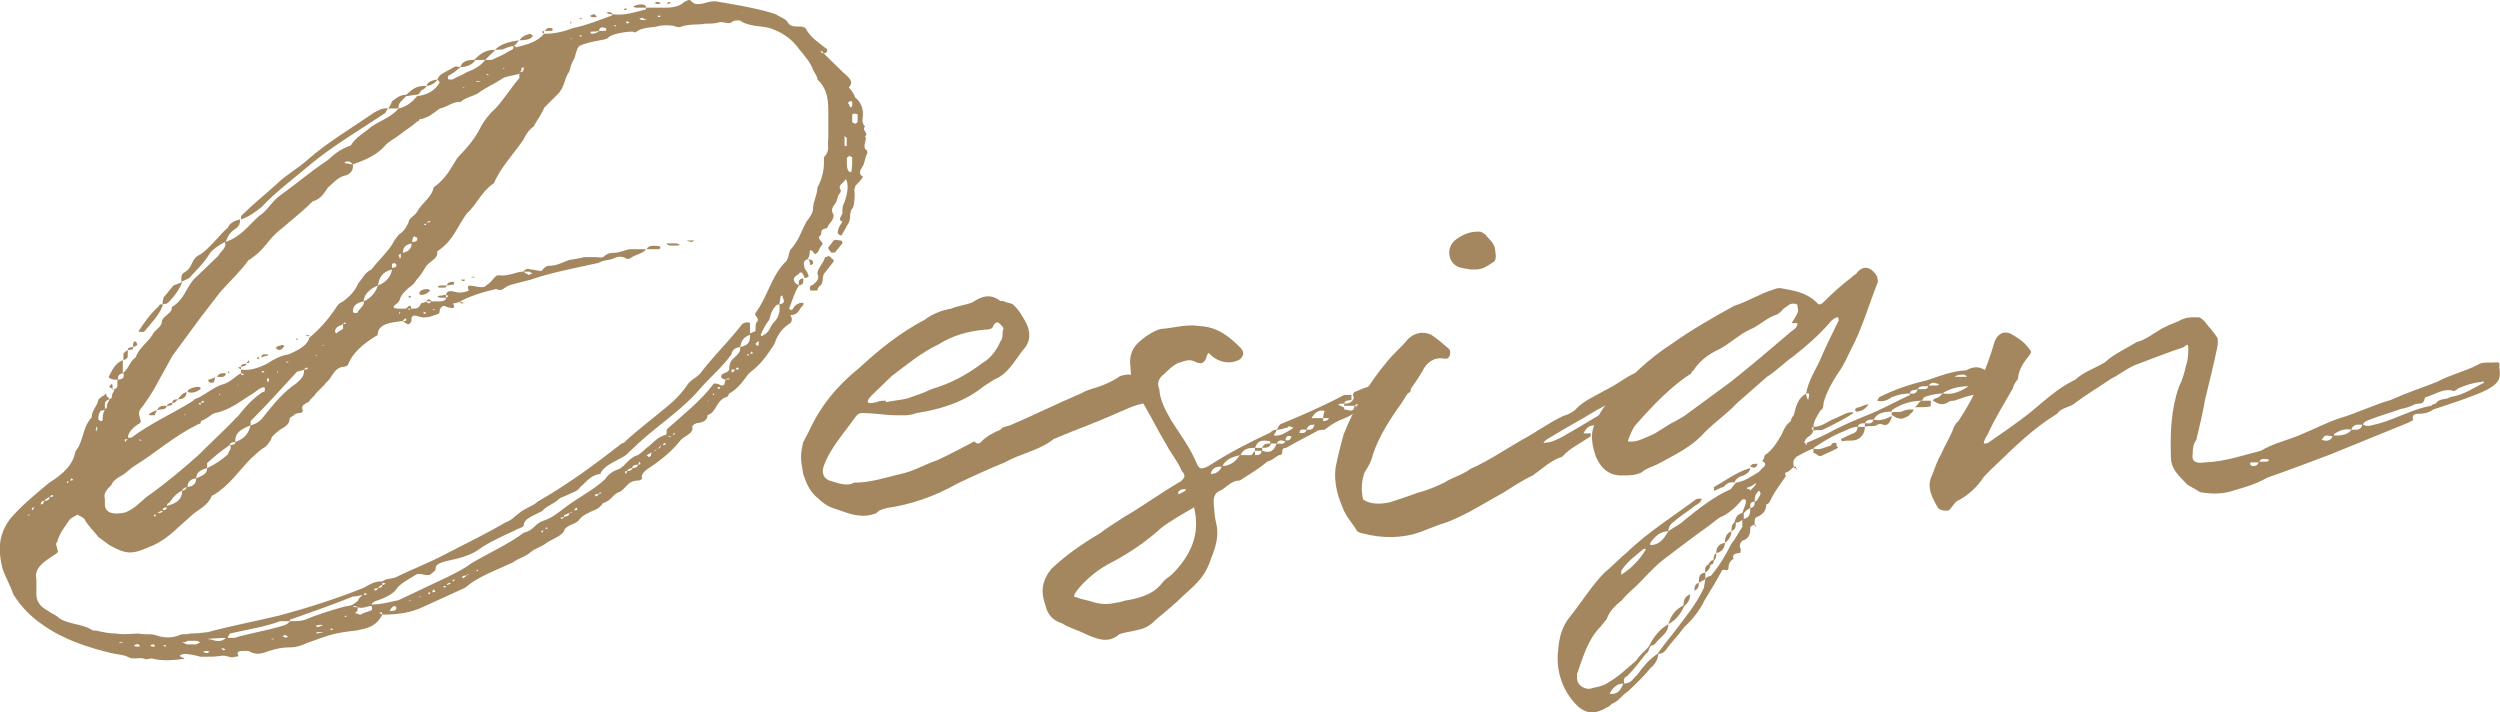
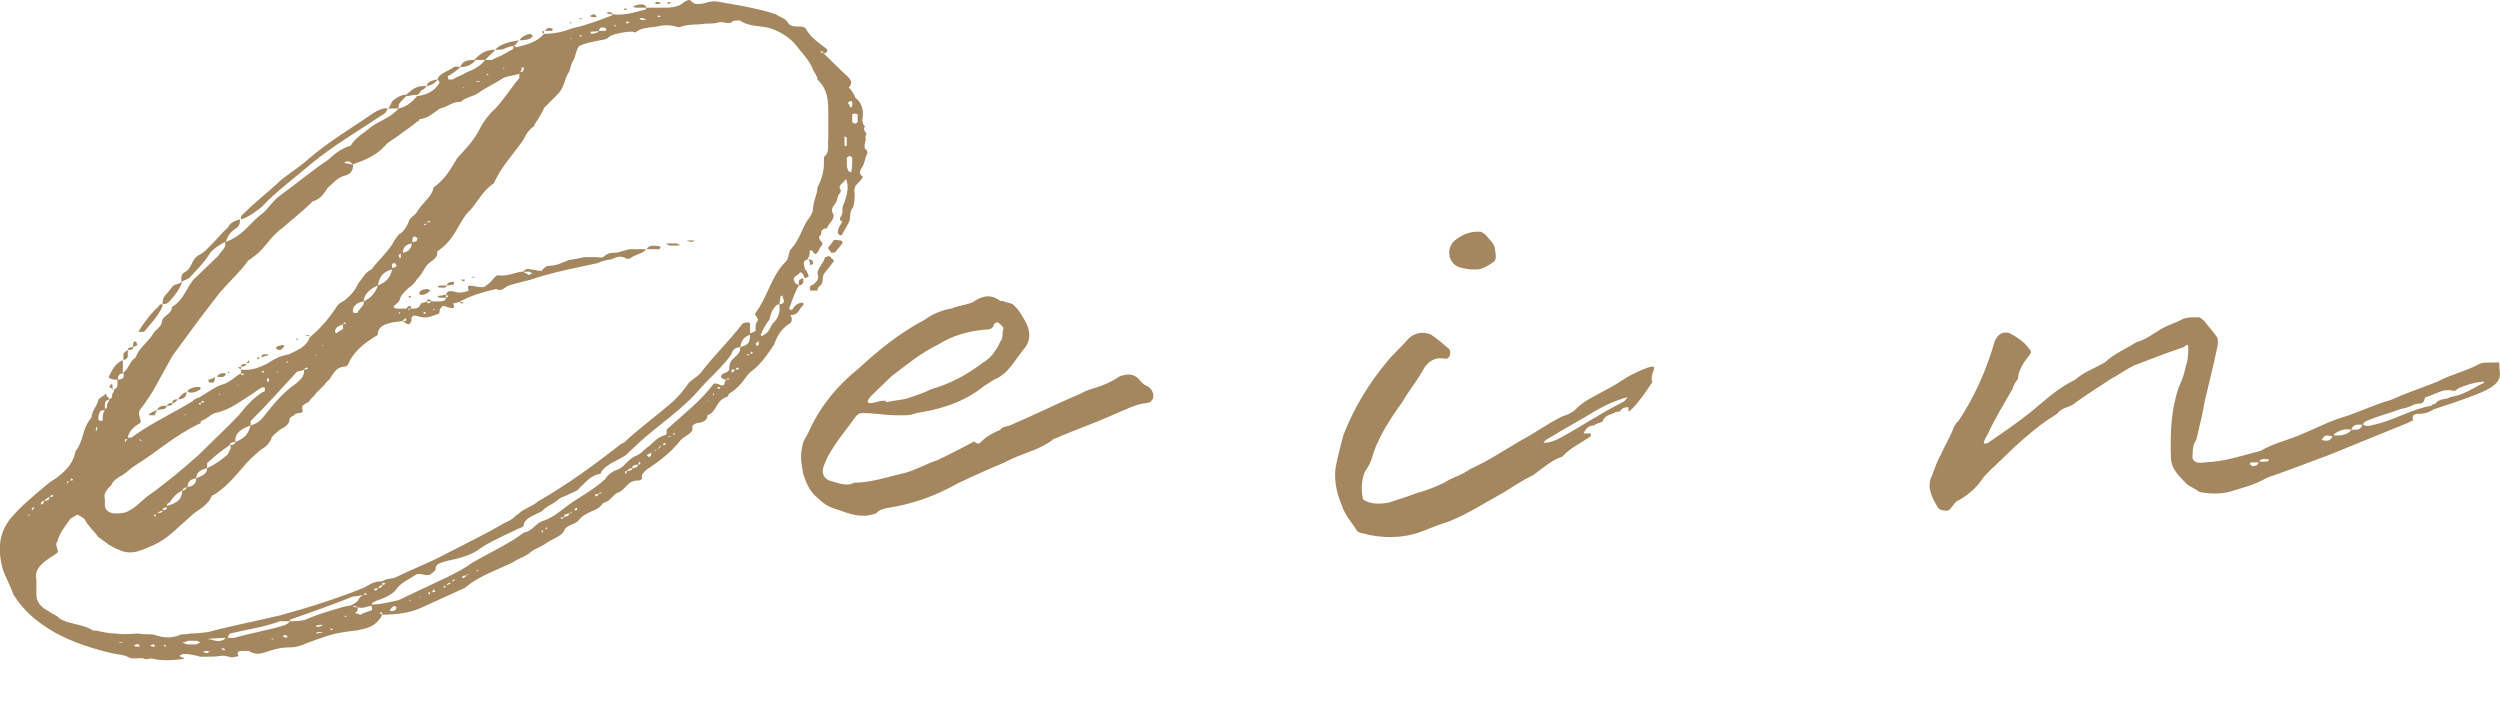
<svg xmlns="http://www.w3.org/2000/svg" id="_レイヤー_2" data-name="レイヤー 2" viewBox="0 0 172.37 49.12">
  <defs>
    <style>
      .cls-1 {
        fill: #a4875e;
      }
    </style>
  </defs>
  <g id="_コンテンツ帯" data-name="コンテンツ帯">
    <g>
      <path class="cls-1" d="M16.38,15.68c-.53.3-.67.6-.82,1,1.12-.4,1.57-1.15,2.32-1.8.6-.4.82-.95,1.43-1.4,1.12-.8,2.1-1.65,3.3-2.45.45-.4.83-.75,1.58-1,.3-.55.97-.9,1.42-1.3.68-.45,1.35-.65,1.88-1.25h-.75c.15-.1.22-.35.3-.5.3-.25.6-.45.97-.45.38-.3.6-.65,1.42-.6-.07.1-.22.25-.38.3-.15.2-.15.3-.3.3-.3,0-.53.1-.75.1l-.38.4c-.15.15-.15.35-.15.45.53-.1.97-.45,1.28-.85.82-.1,1.28-.45,1.57-.95l-.15-.2c.08-.4.68-.55,1.12-.85.15-.1.38,0,.45,0-.22.2-.53.45-.83.6-.07.05,0,.15,0,.25h.3c.3-.2.68-.3.97-.5.53-.2.97-.45,1.28-.85h-.68c-.15.3-.6.5-1.05.5.15-.4.45-.5.97-.5.38-.4.75-.7,1.43-.7-.08.15-.23.25-.38.4l-.3.3h.45c.45-.2.9-.4,1.28-.65.15-.05.22-.1.22-.2v-.1c-.22,0-.45.1-.67.2-.08.05-.38.05-.6.05.38-.4.97-.55,1.65-.65-.15.2-.22.3-.38.4h.15c0,.05,0,.1-.07.1.9-.2,1.57-.4,2.03-.95-.08-.1-.15-.1-.15-.15,0,0,.07,0,.15-.05v.2c.75,0,1.35-.15,2.02-.4.97-.2,1.8-.55,2.62-.85.08,0,.08-.1.08-.1.75.1,1.42-.1,2.17-.3.15,0,.15-.1.15-.15h-.75l-.15-.1s.15-.05.15-.05c.3-.1.75-.15.75.15h1.35c.6,0,1.05-.15,1.28-.4.38-.2.38-.15.53,0,.15.1.15.15.45.15.45,0,.82-.3,1.43-.15l1.42.25c.75.15,1.58.3,2.47.6.3.2.68.3.83.55.15.3.45.3.9.3.15,0,.38.1.38.2.3.55.9.95,1.42,1.35.07.1,0,.3-.22.3l1.28,1.25c.3.3.9.65.45,1.1.22.2.38.5.45.7.38.3.53.7.53,1.15,0,.25-.15.55.15.85-.3.2.3.5,0,.65.15.25-.15.6,0,.9.15.05.15.15.15.3-.15.25-.15.55-.3.85-.15.25-.38.55,0,.75-.15.3-.38.45-.53.65,0,.1-.07.2-.07.3.07.2,0,1.25-.15,1.25-.22.35-.07.65-.22.95l-.45.8c0,.1-.15.1-.15.1q-.15-.1-.15-.15c-.07-.1,0-.1,0-.15,0-.2.15-.4.3-.65-.38-.15,0-.4,0-.6,0-.3,0-.5.15-.75.15-.45.3-1,.15-1.45,0-.1-.07-.1-.07-.1,0,0-.08,0-.08.1-.15.15-.45.35-.3.55s-.15.4-.15.5c-.07.2-.07.4-.3.65-.15.2-.15.4,0,.65,0,.4-.38.6-.45.9-.67.1-.22.4-.53.55-.15.3.38.4.15.65-.15.15-.15.3-.3.5t-.15.1c0-.05-.15-.1-.15-.2-.15-.1-.22-.1-.22,0,0,.15,0,.3-.15.55.38,0,.38.15.38.3l-.15.1c-.07,0-.07-.1-.07-.1,0-.05,0-.25-.15-.3-.3.05-.3.3-.22.55,0,.15.22.3.22.45.15.2,0,.25-.22.3,0-.05,0-.1-.08-.2q0-.1-.15-.2s-.15,0-.15.1c-.3.2-.45.3-.3.55,0,.1.22.2.3.25-.3.45-.45,1-.68,1.6,0,0,0,.05.08.05,0,.05.15.05.15,0,.15-.25.3-.4.6-.45h.15v.1s0,.1-.15.2c-.15.2-.23.55-.75.55.15.2.15.5-.08.6-.6.4-.82.85-1.05,1.45-.45.65-.83,1.3-1.65,1.9-.22.2-.38.5-.6.75-.23.25-.45.5-.83.7-.07.1-.07.25-.22.25-.75.3-.6,1-1.28,1.25,0,.3-.22.5-.75.55-.15.05-.3.15-.3.25.15.45-.6.65-.83.95-.45.6-1.2,1.25-2.02,1.8-.3.2-.75.5-.6.8,0,.05-.15.15-.22.15-.82,0-.82.5-1.35.8-.45.1-.53.6-1.12.75-.15.2-.3.4-.75.55-.3.15-.68.3-.9.6-.22.35-.97.35-1.05.8-.23.35-.83.55-1.2.8-.3.25-.82.4-1.05.6-.38.35-.97.5-1.28.75-.97.45-2.03.85-2.85,1.4l-.45.35-2.85,1.3c-.82.4-1.72.55-2.85.55,0-.1,0-.25-.22-.1.15,0,.15.1.22.1-.22.45-.6.85-1.35,1-.15,0-.3.1-.53.1-1.65.2-1.72.3-3.3.85-.3.15-.75.3-1.05.3-.68,0-1.12.1-1.72.3-.53.2-.82.2-1.28-.05h-.3c-.23,0-.6,0-.38.35,0,0-.08.05-.23.05-.38.15-.52-.15-1.05-.05-.38.05-.6.05-.9.05h-.45c-.53-.15-1.12-.25-1.28-.15-.08,0-.15.1-.15.1l.15.1q.15,0,.15.1c-.75.1-1.43.15-2.1,0-.22-.1-.52.1-.6,0-.38-.15-.82.1-1.2-.15-.3-.15-.68-.15-1.12-.25-1.65-.4-3.3-.95-4.65-1.9-.9-.6-1.57-1.3-2.1-2.15-.22-.65-.6-1.3-.75-1.8-.3-1.2-.3-2.3.53-3.4.75-.9,1.8-1.75,2.7-2.5.97-.6,1.65-1.25,1.8-2.15.6-.75.45-1.6,1.12-2.35,0-.45.38-.8.45-1.15,0-.15.3-.3.45-.4l.07-.1q.07.1.07.2c.15.05.15.15.15.2.22-.05.22-.15.22-.3,0-.1.15-.2.15-.4.08,0,.22-.1.22-.25v-.4h-.22c-.22-.05-.38-.1-.38-.2.22-.4.38-.9.97-1.15v.9c.45-.35.45-.8.9-1.1.15-.55.82-1.05,1.12-1.5.15-.4.68-.55.68-1,.07-.35.75-.55.67-.95.83-.5.97-1.25,1.5-1.9l1.72-1.65c.15-.3.6-.55.45-.95-.45.25-.83.5-1.05.8-.38.65-.97,1.2-1.42,1.7l-.53.25c0-.25-.08-.55.3-.7.45-.3.38-.8.83-1.1.45-.2.82-.65,1.12-.95.3-.3.6-.7.97-1,.07-.25.38-.45.82-.55,0,.2,0,.4-.22.55ZM2.06,35.53q0-.05-.15-.05v.05h.15ZM2.36,34.98s-.23,0-.15.2c.15-.1.15-.2.15-.2ZM31.76,20.78c-.22.1-.3.1-.53.15.22.35,0,.35-.38.25-.38-.2-.38,0-.53.15,0,.05,0,.25-.07.3-.45.15-.9.4-1.5.15-.3-.05-.3,0-.38.15v.2c-.15.3-.22.3-.6,0-.83.1-1.65.2-1.72.85,0,.1,0,.15-.15.2-.83.5-1.58,1.15-1.88,1.9,0,.1-.15.2-.3.2-.53.05-.67.4-.9.7-.07.2-.38.4-.45.55l-.6.6c-.08.2-.38.35-.45.55-.3.2-.6.25-.45.6.07.3-.45.1-.6.35-.15.1-.3.15-.3.25,0,.35-.3.55-.67.75-.23.2-.6.45-.6.65-.15.25-.3.5-.6.65-.3.2-.52.45-.82.7-.82.85-1.43,1.8-2.55,2.5-.15,0-.15.15-.22.25-.22.4-.67.7-1.12,1l-.9.8c-.6.55-1.27,1.2-2.25,1.55-1.12.5-1.57.5-2.7-.15l-.75-.55c-.3-.4-.75-.8-.97-1.25-.15-.15-.45-.25-.45-.3-.15.05-.45.25-.53.3-.38.55-.75,1-.9,1.6-.15.1,0,.3,0,.45.07.15.07.2,0,.3l-.6.4c-.6.4-.97.85-.83,1.4v1.05c0,.45.23.85.83,1.15.15.15.6.3.75.5.6.4,1.57.4,2.17.75.08.1.23.1.38.1.45.1.9.2,1.35.2.67.1,1.12,0,1.57,0,.45.1.82,0,1.12.1.6.2,1.12.25,1.72,0,.15-.1.45,0,.68-.1.45,0,.9-.05,1.27-.1,1.65-.45,3.3-.75,4.95-1.15,2.02-.55,3.9-1.15,5.77-1.9.38-.2.68-.45,1.28-.45.15-.05.22-.15.38-.15.15-.05.45-.05.6-.15,1.12-.55,2.33-1,3.53-1.65,1.35-.7,2.7-1.35,3.97-2.1.53-.2.6-.4.97-.65.3-.3.98-.5,1.28-.8,2.18-1.25,4.05-2.65,5.78-4l.15-.05c1.05-1,2.32-1.9,3.45-2.9.3-.3.68-.7.9-1.05.22-.4.82-.6,1.05-1,.9-1.15,1.88-2.1,2.7-3.15l.07-.1c.15-.1.3-.1.45-.1,0,0,.08,0,.08.1v.65c.07,0,.22-.1.38-.15,0-.25,0-.5.07-.6.3-.3-.22-.45-.07-.65.82-1.1,1.05-2.4,1.95-3.4.38-.3.3-.65.45-.95.6-.65.75-1.3,1.12-1.95.22-.3.45-.6.45-.9,0-.5.3-.95.3-1.45.3-.55.45-1.15.45-1.7v-.4c.45-.4.22-.85.3-1.25v-1.75c0-.8,0-1.65-.75-2.35,0-.2-.15-.4-.3-.65-.15-.5-.6-1-.97-1.45-.45-.65-1.12-1.15-2.03-1.45-.6-.15-1.35-.1-1.95-.45,0-.1-.45-.1-.6,0-.22.25-.6,0-.9.05-.3.1-.6.1-.98.1-.45.1-1.05,0-1.65.2-.08.1-.45,0-.53-.05-.45-.05-.6-.05-.97,0-.45.15-1.2.05-1.65.45,0,0-.15,0-.22-.05-.45,0-1.43.15-1.65.4-.15.15-.38.15-.6.2-.53.1-1.05.2-1.43.4-.22.25-.22.65-.38.95-.15.2-.22.55-.3.8-.38.55-.3,1.1-.83,1.6l-.9.9c-.15.4-.45.8-.68,1.2q0,.1-.07.1c-.38.3-.53.6-.68.9-.68,1-1.57,1.9-2.03,3-.9.6-1.12,1.4-1.88,2.1-.67.9-.9,1.85-2.03,2.6v.15c0,.35-.52.55-.75.85-.22.35-.38.65-.67.95-.15.25-.3.4-.53.55-.22.2-.45.4-.6.7,0,.15-.15.35-.3.45-.3.2-.15.3.23.3h.45c.15-.1.22-.2.22-.2.15,0,.15.1.15.2.38,0,.53,0,.67-.35,0-.05.3-.05.38-.15,0,.1.15.1.15.15l.22-.15h.53c.3,0,.45-.1.45-.25h-.3c-.15,0-.22-.05-.3-.05.08-.1.15-.1.3-.1q.15-.05.3-.05v.2c.07-.05.15-.05.15-.15,0,0-.07,0-.15-.05.07-.3.3-.3.67-.2.22.1.75,0,.9-.1-.15-.4,0-.35.38-.3.45.1.75.1.82-.05.23-.15.38-.3.53-.5.08-.05.15-.2.3-.2.75.1,1.2-.25,1.72-.25.15.05.15.15.3.15,0,.1.15.1.22,0h.15l-.23-.15h-.45c.15-.15.3-.25.53-.15.22,0,.45.1.75.1.07-.1.3-.35.45-.35.6,0,.9-.2,1.43-.4.3-.05.67-.1,1.05-.2h.83c.22,0,.45.1.6-.1.22-.15.3-.2.67-.2.3,0,.75-.2,1.05-.25h1.12c-.15.3-.75.35-1.12.65,0,0-.22.05-.22,0-.53-.3-.83,0-1.05.05-.38.05-.75.15-.9.25-1.57.35-3.22.65-4.65,1.15-.53.15-1.05.25-1.5.4-.38.15-.45.45-.9.25-.9.2-1.72.45-2.47.85q.15.1.3.1c-.3.1-.3,0-.3-.1ZM2.81,34.78c.15,0,.22-.1.22-.25-.07,0-.22.05-.22.25ZM3.03,34.53c.3,0,.38-.1.38-.25-.07,0-.22.1-.38.25ZM3.41,34.28c.08-.05.38,0,.22-.15-.15,0-.15.1-.22.15ZM4.61,33.28l.07.05c0-.05,0-.15.15-.15-.15,0-.22,0-.22.1ZM4.83,33.13c.07,0,.38,0,.07-.15,0,.05-.07.15-.07.15ZM6.63,29.63c-.15,0,0,0,0,.1.08-.1.08-.15.08-.2q0-.1-.08-.1v.2ZM6.78,28.93l.15.1q.15,0,.15-.1c0-.2,0-.45.15-.65-.15,0-.3.05-.3.05-.15.25-.15.4-.15.6ZM7.23,34.43v.35c0,.55.52.75,1.42.55.6-.25.97-.65,1.43-1.05,1.35-.95,2.47-1.9,3.6-2.9.9-.9,1.88-1.8,2.78-2.75.52-.65.97-1.15,1.65-1.6.15,0,.15-.1.15-.1v-.2q-.15-.05-.22,0c-.22.1-.45.3-.6.4-.83.5-1.58,1.15-2.62,1.35-.3.1-.53.4-.97.55,0,.1,0,.2-.15.2-1.72.85-2.85,1.9-4.28,2.8-.45.25-.75.65-1.2.85-.22.15-.45.3-.53.55-.3.3-.6.6-.45,1ZM7.23,28.18c.15,0,.15-.1.15-.25s.15-.25.15-.4c-.22.1-.3.15-.3.35v.3ZM7.76,26.53v.3h.08q-.08.05-.08.1v-.1c-.07-.1-.22-.1-.22-.15,0-.1.15-.15.15-.25,0,.1.07.1.07.1ZM8.13,26.18c.53-.05.38-.3.38-.45-.38.05-.38.25-.38.45ZM8.51,44.33l-.15-.05h-.15q0,.05.15.05h.15ZM8.51,24.83v-.4c0-.1.15-.2.3-.3v.4c0,.2-.15.25-.3.3ZM8.66,30.48c0-.1.15-.2.15-.2-.15,0-.3,0-.15.2ZM16.61,25.28v.2c.68.1,1.28-.15,1.8-.4.45-.3.9-.55,1.5-.65.67-.3,1.28-.6,1.42-1.15.68-.55,1.28-1.25,1.73-1.9.15-.2.22-.45.6-.6.53-.4.82-.75,1.05-1.25.3-.35.45-.75.9-.95.53-.7,1.28-1.35,1.58-2,.15-.2.3-.45.45-.5.3-.25.38-.45.53-.75,0-.3.45-.45.6-.75.3-.55,1.05-1.05,1.12-1.65.9-.65,1.2-1.35,1.65-2.05.67-.7,1.2-1.3,1.57-2.05.22-.45.6-.95,1.05-1.35.6-.65,1.05-1.4,1.65-2.1v-.3c-.38.15-.97.15-1.27.4-.45.3-1.05.55-1.58.95-.3.2-.9.3-1.2.6-.53-.05-.9.35-1.43.45-.45.3-.75.65-1.42.75,0,0,0,.15-.15.15-.38.35-.75.55-1.12.85-.45.35-.9.55-1.12.85-.6.65-1.35.95-2.18,1.25,0,.25,0,.55-.45.75-.6.1-.9.55-1.28.85-.22.3-.45.8-1.05.95-.68.7-1.43,1.25-2.1,1.85-.9.65-1.2,1.45-2.02,2-.15.1-.15.15-.3.2-.53.75-1.28,1.45-1.95,2.2l-1.35,1.75-1.95,2.65-1.05,1.9c-.3.6-.75,1.25-1.2,1.85-.07.1-.07.35,0,.5,0,.15.15.25,0,.4-.45.25-.82.65-.82,1,.15,0,.3,0,.3-.05,1.28-.95,2.85-1.65,4.2-2.5.07-.15.53-.25.53-.3.52-.3.97-.65,1.42-.8.6-.15.9-.55,1.35-.8,0,.05,0,.25.23.05q-.15,0-.23-.05v-.25l-.22-.15q.08,0,.22-.05ZM8.81,24.13c0-.15.15-.2.38-.2,0,.15-.08.2-.38.2ZM9.18,23.93v-.25s.07-.1.07-.15l.15.05c0,.1.15.2,0,.25,0,0-.15.1-.22.1ZM9.63,44.58q0-.1-.07-.15t-.3.05q0,.1.15.1h.22ZM11.21,20.98v.1c-.23.65-.83,1.25-1.28,1.8h-.3s-.07,0-.07-.05c.38-.6.82-1.2,1.42-1.75,0-.1.08-.1.23-.1ZM9.63,30.28v.1h.15l-.15-.1ZM10.38,28.48c.15-.1.3-.15.45-.2,0,.05-.15.2-.15.35h-.3c-.15,0-.15-.05,0-.15ZM10.68,44.58c0-.1-.08-.15-.08-.15-.07,0-.22.05-.22.05,0,0,0,.1.15.1h.15ZM10.76,35.48c-.15,0-.22.05-.07.15,0-.05.07-.1.07-.15ZM10.83,28.28c.15-.35.45-.3.67-.3-.07.3-.3.2-.67.3ZM10.83,35.38c.22,0,.38-.05.38-.15-.23,0-.23.1-.38.15ZM12.56,19.43c-.15.5-.68,1.2-1.05,1.5-.07,0-.22.05-.3.05,0-.2,0-.45.22-.65l.53-.65c.15-.05.45-.15.6-.25ZM11.21,35.18c.22,0,.3-.1.3-.2-.22,0-.3.1-.3.2ZM11.43,44.48h-.15q0,.1.15.1v-.1ZM11.51,27.98c0-.1.15-.2.38-.2,0,.15-.07.2-.38.2ZM11.51,34.88c.75-.2,1.05-.5,1.05-1.05-.45.2-.68.55-.9.85-.15,0-.15.2-.15.2ZM11.88,27.78c0-.15.08-.25.38-.25-.15.15-.15.25-.38.25ZM12.26,27.53c.15-.2.3-.4.6-.5q0,.5-.6.5ZM12.56,33.83c.15,0,.3-.1.3-.25-.15.05-.3.15-.3.25ZM13.83,44.28c-.15,0-.15-.1-.3-.1h-.6c-.08.1-.22.1-.38.1.15.05.3.15.38.15h.6l.3-.15ZM12.71,28.58v.05l.15-.05h-.15ZM12.93,27.03c0-.2.3-.3.6-.35h.15c.15,0,.15.05.15.15-.3.2-.53.3-.9.2ZM12.93,33.58c.45-.05.6-.3.6-.6-.45.05-.6.3-.6.6ZM14.28,32.28c-.45.1-.75.3-.75.7.45-.2.75-.3.75-.7ZM13.83,27.93v-.15s-.3,0,0,.15ZM13.83,27.78c.15-.05.38,0,.15-.15,0,0-.07.05-.15.15ZM14.51,44.93c-.15,0-.15-.05-.22-.05-.15,0-.3.05-.3.05,0,0,.15.1.3.1.07,0,.07-.1.22-.1ZM15.86,30.68c-.07,0-.15.1-.15.1-.53.35-.98.75-1.43,1.15v.35c.53-.25.97-.55,1.43-.95.07-.25.3-.4.15-.65ZM14.36,26.18c.23-.05.38-.1.45-.2,0,.15,0,.2-.08.4h-.22c-.15,0-.15-.2-.15-.2ZM15.56,43.98c-.38,0-.75.05-1.05.05q-.15,0-.15.05h.15c.3.1.75.25,1.05-.1ZM14.96,25.98c.15-.25.3-.25.6-.25,0,.35-.38.25-.6.25ZM15.11,27.13v.1h.08l-.08-.1ZM15.41,44.73c0-.1-.15,0-.15,0l.15.1c.15,0,.15-.1,0-.1ZM15.71,25.73s0-.05.07-.15c.07.15,0,.15-.07.15ZM19.98,42.83h-.67c-1.05.4-2.18.55-3.45.85-.07.1-.15.2-.15.3h.45c.97-.3,2.25-.5,3.38-.85.22-.05.38-.2.45-.3ZM16.23,30.48c-.22,0-.38.05-.38.2.3,0,.38-.1.38-.2ZM16.23,30.48c.75-.3.9-.65,1.05-1.15-.68.25-1.12.55-1.05,1.15ZM16.38,26.53v.05l.08-.05h-.08ZM16.61,15.13c0-.1,0-.25.08-.3.75-.75,1.57-1.4,2.4-2.15.6-.6,1.5-1.1,2.1-1.65,1.42-1.25,3.07-2.2,4.57-3.25.38-.2.6-.35.97-.3,0,.1-.15.2-.15.3-1.72,1.15-3.6,2.25-5.17,3.55-1.12.95-2.4,1.9-3.38,2.95-.38.3-.9.7-1.43.85ZM16.61,25.28c0-.1.08-.2.38-.2,0,.1-.15.2-.38.2ZM16.98,25.03s.15-.1.15-.2c.15.2,0,.2-.15.2ZM17.28,29.03v.3c.53-.15.75-.4.97-.7.6-.75,1.28-1.6,2.18-2.2.3-.25.6-.55.52-.95-.07.1-.52.1-.52.2-.98,1.05-2.03,2.25-3.15,3.35ZM17.81,24.78c-.22-.15,0-.15.07-.15,0,.1-.07.1-.07.15ZM18.41,24.53c-.15,0-.3.1-.38.1,0-.2.07-.2.38-.2h.07q0,.1-.07.1ZM18.11,25.58s-.07,0-.07.1h.07c.15,0,.15-.1,0-.1ZM18.48,26.38c0-.1.08-.1.08-.2,0-.05-.08-.1-.08-.1-.07,0-.07.05-.07.1q0,.1.07.2ZM18.86,44.08v-.05q-.15,0-.15.05h.15ZM19.01,23.98c.07-.05.15-.15.3-.15q.15-.05.22-.05c0,.05.15.15,0,.15,0,.05-.08.15-.22.2-.15,0-.23-.05-.3-.15ZM19.16,25.68v-.1l-.08.1h.08ZM19.91,43.88c-.15,0-.22-.1-.22-.1-.15,0-.15.1-.23.1.08,0,.23.1.3.1,0,0,0-.1.15-.1ZM19.76,25.03l.15-.1h-.15v.1ZM24.33,41.68c.15-.1.3-.2.38-.3,0-.1.15-.25.3-.35-.15,0-.38.1-.68.1-1.35.55-2.92,1.1-4.35,1.6v.1c.45,0,.75,0,1.05-.1.82-.35,1.8-.65,2.7-.9.15-.05.45-.05.6-.15ZM20.43,23.38v-.1c0,.1.15.1.15.1q-.15.1-.15,0ZM21.18,25.33q-.15.05-.23.15c.08,0,.38,0,.23-.15ZM21.33,23.18q-.15,0-.3-.05c.3-.05.3,0,.3.05ZM21.78,24.43v.1h.07l-.07-.1ZM21.86,43.23c.15,0,.3-.1.45-.1-.15,0-.15-.05-.15-.05-.15,0-.3.05-.38.05l.07.1ZM22.31,43.63q-.15-.05-.3-.05s-.15,0-.22.05c0,0,0,.05.07.05.15-.05.3-.05.45-.05ZM22.16,23.83h.15v-.05l-.15.05ZM22.98,43.38l-.15-.05-.07.05q.07.1.22,0ZM23.66,22.33c-.08.1-.22.1-.38.2-.22.15-.22.45-.08.45.08-.1.38-.25.45-.3v-.35ZM23.73,22.23l-.07.1c.07,0,.38,0,.07-.1ZM23.73,11.23c.15.05.3.05.3.05.15.05.22.05.3.05-.07-.05-.07-.1-.15-.1,0-.1-.15-.1-.3-.1l-.15.1ZM23.88,42.53v-.1l-.15.1h.15ZM25.08,20.78c-.6.1-.75.4-.75.7,0,0,0,.1.15.1h.15c.07-.25.53-.5.45-.8ZM24.71,41.88c-.07-.05-.22-.1-.38-.1,0,.05.15.1.38.1ZM25.61,41.78c-.3,0-.53.2-.9.1-.07.1-.07.2-.07.25q-.15.1-.15.15c.15,0,.22.1.38.1.15-.1.3-.15.6-.25.3-.05.15-.25.15-.35ZM25.08,20.78c.53-.25.83-.65.98-1.1-.6.25-.98.65-.98,1.1ZM25.16,40.88s-.08.1-.08.15c.08-.05.38,0,.08-.15ZM51.03,23.93c-.38.05-.53.2-.6.5-.6.85-1.43,1.55-2.1,2.3-1.2,1.45-2.85,2.5-4.28,3.8l-.9.85c-.6.4-1.42.65-1.72,1.2q0,.1-.07.1c-.68.1-.97.6-1.35.9-.15.25-.45.35-.68.45-.38.2-.68.25-.82.4-.38.35-.83.45-1.12.8-.53.3-1.28.5-1.28,1,0,.1-.3.2-.45.25-.23.15-.53.25-.83.4-.6.3-1.28.6-1.88,1.05-.6.4-1.42.6-2.17.75-.53.15-.75.25-.75.55,0,.15-.23.25-.38.4-.23.05-.45,0-.6-.05h-.3c-.53.35-1.12.6-1.43,1.05-.15.25-.6.5-.97.65-.22.1-.6.15-.75.4.75,0,1.35-.2,1.88-.3l3.38-1.6c.6-.3,1.2-.6,1.65-.95,1.2-.7,2.62-1.35,3.6-2.1.68-.15.75-.6,1.28-.8.67-.2,1.12-.6,1.72-1.05.82-.6,1.88-1.15,2.62-1.85.22-.35.53-.55.97-.7.45-.25.53-.6,1.12-.9.3-.05.6-.45.9-.65.38-.3.6-.65,1.2-.8.08-.1,0-.25.08-.4,1.12-1,2.32-1.95,3.15-3.05.08-.15.3-.1.6.05.3,0,.15-.2.3-.4-.3-.05-.45-.2-.22-.4.07-.05.38-.1.45-.3,0-.2,0-.45.22-.7.23-.25.6-.45.53-.85ZM25.91,40.73s.15-.1.15-.2c-.15.1-.45,0-.15.2ZM26.06,19.68c.67-.25.9-.7.97-1.1-.68.15-.9.6-.97,1.1ZM26.06,40.53c.22,0,.3-.05.3-.2-.22.05-.22.15-.3.2ZM26.58,40.23c-.07,0-.07-.05-.22-.05v.15q.15,0,.22-.1ZM27.33,41.88q0-.05-.15-.1c-.15.05-.23.2-.3.3,0,0,0,.05.07.05.23,0,.38-.05.38-.25ZM27.18,18.13c0,.05-.15.05-.15.05v.3c.15-.05.3-.05.3-.15,0-.05,0-.15-.15-.2ZM27.63,17.73v-.25c-.07.05-.15.1-.15.15,0,0,.08.1.08.2.07,0,.07-.1.07-.1ZM27.56,21.63q.07-.05,0-.15s0,.1-.08.1l.08.05ZM27.78,17.43c.45-.1.6-.35.6-.65-.45.1-.6.3-.6.65ZM27.93,21.93c0,.1-.15.1-.15.2.15,0,.38,0,.15-.2ZM28.38,20.48c-.15.05-.22.05-.22,0l.07-.1.15.1ZM28.16,21.38s.15-.05.15-.1h-.15v.1ZM28.38,41.38h-.15v.05l.15-.05ZM28.76,16.38s-.15,0-.15-.1l-.15.1q0,.2-.07.3c.38,0,.38-.1.38-.3ZM29.66,20.03c-.08.1-.3.3-.6.3q-.15,0-.15-.1c0-.2.3-.3.52-.3.15,0,.23.1.23.1ZM28.91,41.13v.05c.15,0,.15-.05,0-.05ZM29.21,21.48v.15c.22,0,.22-.05,0-.15ZM29.36,15.53s0-.1.07-.1c-.07,0-.38,0-.07.1ZM30.18,5.48c-.15.2-.38.4-.75.45q0-.35.75-.45ZM29.58,15.23c0,.05-.15.05-.15.1.15,0,.38,0,.15-.1ZM29.58,20.63s.08.05.22.15h-.38q0-.1.15-.15ZM29.66,40.83c-.08.05-.23,0-.08.15.08,0,.08-.1.08-.15ZM29.81,21.33l.08.05c.15,0,.15-.05,0-.05h-.08ZM29.88,40.63c0,.1-.08.1-.08.2.08,0,.38,0,.08-.2ZM30.78,19.68c0,.05,0,.15-.15.15h-.38l-.08-.1c.08,0,.15-.05.3-.05h.3ZM30.78,40.43c-.15,0-.3-.1-.15.1l.15-.1ZM31.31,19.53q0,.1-.07.1c-.15,0-.3.05-.45.05.07-.15.15-.25.45-.25.07,0,.07.1.07.1ZM31.08,40.18c-.15,0-.22.05-.3.15.15,0,.3-.1.3-.15ZM31.16,40.08c.15,0,.22-.05.15-.15l-.15.15ZM32.06,19.28q0,.1-.15.1l-.15-.1h.3ZM32.21,39.68c-.15,0-.45,0-.3.2l.3-.2ZM31.91,6.03v.05l.15-.05h-.15ZM32.21,39.58v.05s.3.05,0-.05ZM32.73,19.13h-.22c0-.05.15-.05.15-.05,0,0,.07,0,.07.05ZM32.81,5.63h.3c0-.05-.15-.05-.15-.05,0,0-.15,0-.15.05ZM32.96,39.38v-.1l-.15.1h.15ZM33.56,5.18h.15l-.15-.1v.1ZM34.68,4.68l.08.1v-.1h-.08ZM35.81,2.78c.15-.2.3-.35.75-.45,0,0,.08,0,.08.1.15,0,.15.05,0,.15-.08.15-.53.2-.83.2ZM35.81,4.98c.3,0,.3-.15.3-.3v-.05l-.15.05c0,.15,0,.25-.15.3ZM37.46,36.58c-.07,0-.22,0-.07.15.07-.1.07-.15.07-.15ZM38.06,2.13h-.52c.15-.1.15-.2.3-.2s.22,0,.3.1c-.08,0-.08.1-.08.1ZM37.53,36.48c.15,0,.3,0,.15-.15,0,.1-.07.15-.15.15ZM38.88,35.63c-.15.1-.38,0-.15.15,0,0,.15-.05.15-.15ZM39.26,35.38c-.3.1-.38.1-.38.25.22,0,.38-.1.38-.25ZM39.48,35.28l-.22.1c.07,0,.15,0,.22-.1ZM39.33,1.48l.07.05s0,.1-.07.1v-.15ZM39.33,2.63l.07.1v-.1h-.07ZM39.71,34.98c0,.1-.15.2-.15.2.15,0,.38,0,.15-.2ZM39.93,1.28s.08,0,.08-.05c0,.05.15.05.15.05q-.15.1-.22,0ZM39.93,2.43q.08.15.22.05l-.15-.05h-.08ZM40.68,1.08c.08,0,.15-.1.3-.1,0,0,.15.1.15.2h-.3q-.07,0-.15-.1ZM40.68,2.23c.08,0,.08.1.08.1.22,0,.52-.1.52-.2-.15.05-.45.05-.52.05l-.08.05ZM41.28,34.03c-.15.1-.45,0-.15.2,0,0,.15-.1.15-.2ZM41.28,2.13h.45c.07,0,.07-.1.07-.1,0,0,0-.1-.07-.1-.3-.1-.38,0-.45.2ZM41.36,33.93q0,.05-.08.1c.08,0,.3,0,.08-.1ZM42.26.98c-.23,0-.3,0-.45-.1.22-.1.38,0,.45.1ZM42.26,1.78c.15,0,.15.05.15.05q.15-.05,0-.1s0,.05-.15.05ZM43.01.68c0-.1.15-.1.15-.1.08,0,.08.1,0,.1h-.15ZM43.23,32.48c-.08,0-.22,0-.08.2,0,0,.08-.1.08-.2ZM43.16,1.53l.08.1c.07,0,.07-.1.22-.1-.15,0-.15-.05-.22-.05s-.08.05-.08.05ZM43.61,32.28c-.15,0-.3.05-.38.2.22,0,.38-.1.38-.2ZM43.98,32.03c-.3.05-.38.05-.38.25.22,0,.38-.1.38-.25ZM44.06,31.83q0,.1-.07.2c.07,0,.3,0,.07-.2ZM44.06,1.28c.08,0,.08.1.22.1h.3l-.3-.15s-.15.05-.22.05ZM45.48,17.18h-.9c.15-.3.53-.25.9-.2l.07.1c-.07,0-.07.1-.07.1ZM44.96,31.18l-.38.2c.07.05.15.1.15.15l.15-.1c0-.05,0-.15.07-.25ZM45.03,31.13c.08-.05.23-.05.23-.15l-.23.15ZM45.33.28c-.07,0-.07-.05-.22-.05l.15-.1c.07,0,.22,0,.3.1-.07,0-.07.05-.22.05ZM45.33,1.08c0,.1.15.1.15.1.07,0,.07-.1,0-.1h-.15ZM45.56,30.68c-.07.1-.07.15-.22.25.15,0,.22-.1.22-.25ZM45.86,30.53q-.15.05-.15.15c.15,0,.22,0,.15-.15ZM46.61,16.78c.15,0,.15.1.3.1l-.15.05h-.6s-.15-.05-.22-.15h.68ZM46.01.23s0-.1.15-.1c0,0,.15.1,0,.1,0,.05-.15.05-.15,0ZM46.31,30.08h-.3l.15.05.15-.05ZM46.53,29.88l-.07-.05c0,.05,0,.15-.15.15.15,0,.22,0,.22-.1ZM47.36,16.58h.52l-.15.1c-.15,0-.3-.05-.38-.1ZM48.86,27.63h-.08l.08.05v-.05ZM49.23,27.23v-.1q-.08,0-.08.1h.08ZM49.68,26.68c-.15,0-.38.05-.07.15,0-.05,0-.1.07-.15ZM50.21,26.08s-.15.05-.15.1c.15-.05.38,0,.15-.1ZM50.66,25.48h-.22v.2c.07,0,.22-.1.22-.2ZM50.88,25.33q-.15.05-.15.15c.15,0,.3,0,.15-.15ZM51.71,23.08c-.53.2-.6.5-.68.85.68-.15.68-.45.68-.85ZM51.18.88h-.07c.07,0,.07.1.07,0ZM51.63,24.43c-.07,0-.3,0,0,.1v-.1ZM51.78,24.23s0,.1-.07.2c.07-.1.38,0,.07-.2ZM52.31,23.78v-.25c-.15.05-.15.15-.22.15q.07.1.07.15c.15,0,.15-.05.15-.05ZM53.73,20.98c-.15,0-.23.1-.23.1-.3.3-.38.65-.45.95-.3.4-.45.7-.6,1.05q0,.05.07.1l.08-.05c.52-.25.45-.6.75-.9.38-.35.45-.85.38-1.25ZM53.96,20.48v-.1c-.15,0-.15.1-.15.1,0,.15-.07.4-.07.5.45-.05.3-.3.22-.5ZM55.38,19.18c0,.2.08.45-.3.5,0-.25-.08-.4.3-.5ZM57.33,17.83c.15.05.15.1.15.2l-.67.85c-.15.3,0,.65-.3.85-.15.1-.15.3-.15.3h-.45c-.07,0-.07-.1-.07-.2s.07-.15.22-.2c.3-.25.45-.45.3-.75,0-.4.45-.75.52-1.15,0,0,.22,0,.22-.1.15.1.23.1.23.2ZM56.51,3.58c.15,0,.15.1.3.1-.15-.1,0-.2-.3-.1ZM58.08,16.78l-.45.55c0,.1-.3.1-.3.1-.08-.1-.23-.25-.23-.35l.38-.5c.15-.1.3,0,.45,0s.15.1.15.2ZM58.38,10.03v-.55s-.07,0-.15-.1v.65l.08.05s.07,0,.07-.05ZM58.76,10.88c0-.05-.07-.05-.22-.15,0,.1-.15.1-.15.15v.35c0,.2,0,.45.15.6t.15.05c.07-.35.07-.65.07-1ZM58.76,7.03c0-.05-.07-.05-.22-.05v.05q-.15.1,0,.15c0,.1.07.2.15.25,0-.05.07-.15.07-.15v-.25ZM59.13,7.88s-.15-.05-.22-.05l-.15.05v.55s.15.1.22.1l.15-.1v-.55Z" />
      <path class="cls-1" d="M79.38,27.63c0,.1-.25.15-.3.15-.85.1-1.55.5-2.4.85-1.25.55-2.5,1-3.7,1.5-.15.1-.35.1-.4.2-1,.75-2.25.95-3.3,1.55-1.1.45-2.2.95-3.25,1.45-1.5.85-3.15,1.45-4.9,1.7-.3.1-.5.1-.7.35-1,.4-1.85.05-2.7-.25-.55-.15-.95-.4-1.3-.75-.6-.45-.85-1.1-1.05-1.7-.2-1.1-.2-1.3,0-2.2l.35-.65c.8-1.8,2-3.25,3.5-4.45,1.4-1.3,2.85-2.45,4.55-3.35.45-.35,1.15-.65,1.8-.75.45-.2,1.05-.25,1.5-.45.65-.45,1.2-.55,1.8-.15.1.15.25,0,.45.15.2.05.5.1.55.2.4.35.65.85.8,1.1.4.7.4,1.4-.1,1.95-.65.8-1.05,1.7-2.05,2.1l-.7.45c-1.35,1.1-3,1.6-4.65,1.85-.45.2-1,.15-1.45.15-.65,0-1.45-.15-2.25-.15-.15,0-.25,0-.45.2-.8,1.15-1.8,2.2-2.25,3.5-.15.5.05.8.4.95.55.15,1.2.45,1.7.15,1.1,0,2.2-.35,3.2-.6.85-.15,1.75-.7,2.55-.95.95-.45,1.7-.85,2.55-1.3q.25.3.5,0c.35-.35.8-.6,1.3-.8.1-.2.35-.2.65-.3,1.65-.7,3.35-1.55,4.9-2.2.5-.3.95-.35,1.45-.55.4-.15.9-.4,1.25-.65.65-.2,1.05-.15,1.45.4.15.15.3.25.45.3.35.2.55.75.25,1ZM59.83,27.73c.15.15.45,0,.6,0,.2-.1.4-.1.65-.1v.1c.45-.1,1.05-.15,1.45-.25.6-.2,1.05-.35,1.7-.65,1.35-.4,2.45-1,3.5-1.8.55-.3,1-.9,1.25-1.5.15-.15.15-.45.15-.7.15-.25-.05-.35-.25-.55-.15-.15-.35.05-.4.2-.05.2-.3.25-.6.25-1.1.1-2.2.4-3.15,1-1.25.6-2.25,1.45-3.25,2.2l-1.35,1.3c-.05.05-.35.35-.3.5Z" />
-       <path class="cls-1" d="M94.18,27.83c-.2,0-.6-.05-.8.15h.15c0,.05-.05.1-.1.1h.3v.15c-.35.25-.55.4-1,.6-.45.15-.9.4-1.4.8-.05,0-.25,0-.45.05-.7.4-1.45.75-2.2,1.2-.5,0-.05.5-.5.5-.2.1-.45.35-.8.45-.6.5-1.2.85-1.9,1.3-.55,0-.85.4-1.25.65-.5.2-.55.45-.55.9.05.5.05.9.15,1.3.25.9,0,1.7-.3,2.45-.4,1.25-.9,1.7-1.9,2.6-.65.65-1.35,1.2-2,1.75-.3.35-.8.6-1.2.65-.5.15-.9.15-1.25.3-.75.65-1.5.35-2.3,0-.6-.3-1.2-.45-1.65-.75-.65-.2-1-.6-1.15-1.25-.25-.7-.3-1.35.1-2.05.05-.15.15-.2.3-.45,1-.95,2.15-1.75,3.35-2.45.5-.4,1.1-.75,1.7-1.15,1.3-.75,2.5-1.65,3.9-2.45.25-.25.35-.4.05-.7-.25-.65-.75-1.2-1.1-1.9-.65-1.05-1.25-2.35-1.95-3.4-.45-.65-.45-1.35-.5-2-.05-.5.05-1.05.5-1.5.4-.4,1.05-.85,1.6-1,.85-.05,1.75-.35,2.65-.2,1.25.05,2.05.7,2.85,1.5.3.3.2.6-.05.8-.6.35-1.4.25-2-.3-.15-.15-.15-.2-.25,0-.15.55-.35.65-.75.5-.5-.3-.85-.05-1.25.05-.35.15-.65.45-.95.75-.35.25-.55.6-.35,1.05.05.8.45,1.5.85,2.2.65,1,1.3,1.9,1.7,2.85.2.5.35.5.85.25,1.3-.85,2.75-1.6,4.25-2.3.15-.15.25-.2.45-.2-.05.2-.2.3-.2.4.5.05.8-.2,1.15-.4.05,0,.15-.1.2-.15-.15,0-.35-.2-.4,0-.3.05-.45.15-.75.15.1-.15.15-.35.3-.4,1.45-.6,2.95-1.25,4.35-2h.5v.35c-.25.05-.45,0-.5.25.2,0,.4,0,.6-.25.1-.15.05-.2,0-.35,0-.05.05-.15.1-.2.8-.35,1.75-.65,2.55-.85.6-.05.5-.05,1.05.35.2.15.35.25.25.5l-.4.2c-.3.15-.6.15-.8.2-.45.15-.65.15-.9-.05-.15-.15-.35,0-.4.2h-.05c-.25,0-.35,0-.5.25h.5c-.2.25-.3.25-.5,0ZM82.33,34.98c-.85.5-1.6.9-2.3,1.45-1.05.95-2.1,1.65-3.3,2.3-1,.5-1.8,1.15-2.45,1.95-.05.1-.2.25-.2.35-.05.1,0,.15.15.15.3.15.8.2,1.2.35.55.15,1.05.15,1.65,0,.2,0,.45-.15.7-.15,1-.2,1.8-.45,2.4-1.25.2-.25.45-.35.7-.6,1.2-1.25,1.9-2.65,1.45-4.55ZM81.23,33.98l.05.1c.15-.1.35-.15.5-.3,0,0,0-.05-.1-.05-.2,0-.3,0-.45.2v.05ZM84.23,32.18c-.4-.05-.7.15-.75.5.35,0,.65-.2.75-.5ZM85.48,31.38c-.6.15-.95.3-1.2.75.45,0,.9-.25,1.2-.75ZM86.98,31.08h-.45v-.2c-.45,0-.8.05-1,.5h.75l.25-.3v.3c.2,0,.45,0,.45-.3ZM88.03,30.58h-.4c-.05.3-.4.3-.6.3.1-.3.3-.3.55-.3v-.15c-.55-.1-.85-.1-1.05.45h.5v.2c.55.2.8,0,1-.5ZM88.63,30.43c-.3-.1-.5-.1-.6.15.3,0,.45.1.6-.15ZM89.03,30.08c-.2-.05-.35-.05-.4.25.15.1.4,0,.4-.25ZM90.08,29.63c-.25,0-.4-.1-.5.2.25.05.45.05.5-.2ZM90.63,29.28c-.2,0-.45,0-.55.35.35,0,.45,0,.55-.35ZM91.63,28.83h-.4c0-.2.05-.35.1-.5-.45-.1-.7.15-.9.5h.8v.2c.1,0,.3,0,.4-.2ZM92.68,27.83h-.2c-.15,0-.15.05-.2.05q.05.1.2.1c.05.1.15.1.2.1v.15c.25,0,.6.25.7-.15v-.1h-.7v-.15Z" />
      <path class="cls-1" d="M112.28,28.38v-.3c-.15,0-.45,0-.6.3-.15,0-.25,0-.4.1-.4.15-.65.2-.8.6-.2.1-.45.1-.55.25-.35,0-.55.15-.75.55h.5v.2c-.65.45-1.5.85-1.95,1.4-.8.25-1.4.85-2.05,1.3-.75.35-1.4.8-2.05,1.2-1.2.65-2.4,1.45-3.8,2-.65.2-1.25.45-1.9.7-1.25.45-2.65.45-3.95.1-.1,0-.35-.1-.4-.15-.35-.6-.8-1-1.05-1.75-.35-.8-.55-1.7-.45-2.6.15-.8.35-1.55.55-2.3.75-1.9,1.75-3.55,3.05-5.1.4-.5,1-1,1.4-1.5.45-.45,1.05-.55,1.6-.3.45.3.85.65,1.25,1,.15.25,0,.65-.2.65h-.15c-.7-.15-1.25.3-1.5.85-.5.85-1,1.45-1.4,2.15-.8,1.1-1.6,2.35-2,3.55-.1.45-.3.85-.6,1.3-.2.6-.25,1.15-.1,1.85.45.35,1.2.35,1.85.2.6-.2,1.25-.4,1.9-.65.6-.15,1.2-.4,1.85-.7.5-.35,1.2-.5,1.8-.95,1.25-.55,2.25-1.25,3.55-2,.95-.5,1.8-1.15,2.85-1.65.25-.05.65-.25.85-.45.55-.6,1.4-.95,2-1.3.6-.3,1.05-.6,1.6-.95.25-.15,1.45-.75,1.75-.7.25.1-.25.55-.05,1.05-.7,1.1-1.4,1.95-1.65,2.05ZM100.43,16.48c.5-.35,1-.55,1.65-.5.1,0,.2.15.3.15.25.35.65.6.7,1.05,0,.25.15.55-.05.85-.35.2-.65.5-1.2.55h-.45c-.15-.05-.45-.05-.75-.15-.8-.25-1-1.4-.2-1.95ZM112.23,27.38c-.75.2-1.45.5-2.15.9-1.05.65-2.1,1.2-3.15,1.85-.2.1-.5.3-.5.4.5,0,.9-.2,1.35-.45,1.35-.75,2.7-1.65,4.1-2.35.1,0,.25-.25.35-.35Z" />
-       <path class="cls-1" d="M120.98,36.18c-.15,0-.2.1-.3.15,0,.35,0,.8-.55.95-.15.15-.25.35-.1.6l-.05.25c-.3,0-.6.1-.45.4-.2.1-.35.3-.35.6,0,.35-.35.05-.45.2-.4.75-.8,1.4-1.2,2.05-.35.75-.9,1.4-1.4,1.85-.4.55-.7.85-1.1,1.35-.2.3-.35.5-.7.5,0,.4-.25.75-.5.95-.5.6-1,1.1-1.6,1.65-.4.25-.65.7-1.1.85-.15.15-.2.2-.35.25-1,.6-1.7.4-2.45-.6-.7-.9-1.05-2.15-.9-3.3.05-.85.25-1.7.85-2.4.8-1,1.5-2.15,2.35-3,.55-.45,1-.95,1.55-1.4,1.45-1.4,3.15-2.45,4.75-3.65.05-.05.25-.05.4-.05-.05.35-.4.4-.6.6-.55.4-1,.7-1.4,1.05-.2.15-.3.4-.3.6.4-.3.8-.45,1.15-.8,1-.8,2-1.6,3.15-2.1l.35-.45c.65-.1,1.1-.45,1.6-.75.2-.2.2-.25.35-.35.15-.2.05-.3-.15-.4.15-.05.15-.3.2-.4.5-.3.85-.9,1.15-1.4.15-.35.3-.7.65-.95,0-.2.15-.35.2-.4.15-.6.25-1.15.85-1.5,0,.1,0,.15.05.25,0,0,0,.1.1.2,0-.1,0-.2.05-.2v-.25h-.2c.15-.9.65-1.6,1-2.4.4-.95.85-1.8,1.25-2.65,0-.05-.05-.15-.05-.2h-.1c-.05.05-.15.05-.25.15-.05.05-.15.1-.25.25-.75.85-1.6,1.6-2.5,2.3-.65.45-1.15,1-1.8,1.4l-2.05,1.8c-.8.85-1.8,1.5-2.5,2.3-.8.8-1.85,1.3-2.85,1.85-.45.25-.95.35-1.25.65-.5.2-.8.2-1.25.2-1,.05-1.55-.5-1.9-1.3-.25-.75-.45-1.6,0-2.4.25-.65.75-1.3,1.15-1.7,1.2-1.4,2.5-2.65,4.05-3.65,1.4-1,2.9-1.85,4.35-2.65.85-.25,1.8-.85,2.65-1.1.25-.1.45-.15.6-.1.8.15,1.7.25,2.45,1,.1.15.25.15.45-.05.6-.6,1.2-1.15,1.8-1.6.1-.05.25-.25.45-.35.45-.65,1.05-.5,1.45.2,0,.1.05.25.05.35-.6,1.5-1.1,3.25-1.85,4.65-.25.5-.5,1.1-.9,1.65-.4.6-.8,1.3-1,2.05,0,.25-.05.45-.2.5-.2.35-.5.75-.5,1.15.65,0,.95-.4,1.55-.6.45-.2.8-.45,1.2-.4v.05c-.65.45-1.4.8-2.1,1.15-.15.05-.4,0-.65.05v-.25c-.15.05-.15.2,0,.25-.1.4-.45.4-.55.65,0,.1-.2.15,0,.2,0,.2.1.2.1,0,.7-.3,1.3-.55,1.9-.9.7-.35,1.5-.7,2.25-1,.9-.35,1.9-.9,2.85-1.35.1,0,.1-.05.1-.15-.45,0-.85.1-1.25.25-.25.2-.6.35-1,.25.05-.05.05-.15.15-.25,1.1-.55,2.15-.9,3.25-1.15.9-.3,1.75-.65,2.75-.7.85-.5,1.45,0,2,.65.15.15.65.25.65.65,0,.3-.2.55-.4.55h-.2c-1-.45-1.9-.1-2.9.25-.15,0-.3,0-.4.1-.45.3-.8.05-1.05-.1,0-.15.2-.15.4-.25.05,0,.1-.15.3-.25-.45,0-.9.1-1.3.25-.1.1-.1.2-.2.25h.65c0,.15,0,.4-.05.4-.35.05-.75.05-1.05.05l.2-.2c.05-.1.1-.15.25-.25-.75,0-1.45.25-2.05.65v.1c-.55,0-1,.1-1.25.55.4.1.8,0,1.25-.25,0,.25-.15.4-.2.5-.15.15-.25.15-.4.1-.25-.1-.4,0-.45.05-.3.1-.5,0-.8.1v-.25c-.2,0-.4,0-.5.25h.5c0,.55-.35.8-.6.9-.35.1-.65,0-.95.1l-.1-.1s0-.1.1-.1l.5-.25c.25-.1.55-.15.55-.55-.45,0-.75.25-1.3.45-.45.2-1.05.55-1.5.85-.1.05-.25.15-.25.2.5.15.85-.15,1.2-.2.1-.2.15-.2.35-.2,0,0,.05,0,.05.2l.1.15c-.35.2-.75.35-1.05.5-.3.2-.35-.1-.65-.15v-.3c-.45.15-.75.35-1.15.55-.35.3-.2.5-.2.7h.15v.1s.05,0,.05.05c-.05.2-.05,0-.05-.05h-.15v-.1c-.15.15-.35.35-.55.4,0,0-.05,0-.05.1l.05.15c-.3.45-.65.9-.9,1.35-.15.25-.2.55-.45.6,0,.35-.15.65-.6.85-.2.05-.2.2-.2.4v.15q.05,0,.1.1c-.1.05-.1,0-.1-.1ZM120.13,36.33v-.5c-.15.15-.25.2-.45.2,0,.3,0,.45-.3.6,0-.2,0-.45.2-.6.1-.35.2-.6.55-.65.1-.35.2-.5.25-.75,0,0,0-.2-.05-.2h-.2c-.45.55-.95,1-1.55,1.25-.25.15-.45.35-.8.6-1.05.75-2.1,1.55-3.15,2.35-.8.65-1.3,1.3-1.95,1.9-.3.25-.65.6-.85.85-.5.4-.85.75-1.05,1.3l-.4.5c-.9.9-1.2,2.05-1.6,3.15-.05.1-.05.2-.05.2,0,.35,0,.5.25.75.2.15.5.3.85.15.45-.1.75-.15,1.1-.4.7-.4,1.3-1,1.9-1.5.2-.35.6-.65.85-.95.35-.7.75-1.2,1.35-1.55,0,.65-.55.85-.95,1.4-.05.05-.25.05-.3.15-.1.15-.1.4-.3.5-.45.55-.8,1.05-1.3,1.55-.2.05-.25.25-.2.5.5,0,.65-.4.9-.6.4-.55.8-1.05,1.4-1.45.35-.5.75-1,1.15-1.5.7-.95,1.5-1.85,2.05-3.05l.1-.6-.45.25c0-.45.05-.65.45-.7-.05-.3,0-.45.2-.55.15-.25.2-.3.35-.3.05-.15,0-.4.2-.5,0,.2,0,.4-.15.5-.05.2-.05.3-.25.3,0,.25-.15.4-.35.55v.45c.1-.2.35-.2.4-.25.55-.65,1-1.4,1.4-2.2.3-.35.5-.8.75-1.15ZM111.93,47.13c-.45,0-.75.3-.95.7.6.1.8-.35.95-.7ZM111.83,39.28c-.05,0-.05.2-.05.35.7-.45,1.25-1,1.7-1.75-.05-.05-.15-.05-.2,0-.45.4-1.05.8-1.45,1.4ZM123.93,22.28h-.4c.15-.25.35-.55.4-.7.1-.2,0-.35,0-.55-.05-.1-.4-.15-.6,0l-.35.25c-.15.15-.25.3-.45.4-.7.2-1.25.8-1.9,1.05-.75.35-1.4,1-2.1,1.35-.75.35-1.35.8-1.8,1.5q-.1,0-.1.15c-1.4.9-2.6,2.15-3.75,3.45-.3.3-.5.8-.65,1.25.6.1,1.05-.2,1.45-.35.65-.25,1.2-.75,1.85-1.05l.6-.35,3.2-2.35c1.45-1.15,2.85-2.35,4.2-3.5.15-.1.4-.25.4-.55ZM113.78,37.58c.65,0,.95-.45,1.25-.95-.6,0-.95.4-1.25.8v.15ZM116.53,40.98c0,.35-.15.6-.4.8-.25.55-.6,1-1.1,1.25.2-.65.5-1,1.05-1.3,0-.4.1-.6.45-.75ZM117.13,40.18c0,.2,0,.4-.3.55,0-.2,0-.45.3-.55ZM119.58,33.28c-.25-.1-.55.05-.75.3-.3.05-.5.25-.65.25v-.25c.8-.45,1.5-1,2.45-1.3h.05c-.05.3-.3.4-.45.5-.25.05-.55.2-.65.5ZM118.93,37.43c0,.3-.2.65-.6.7,0-.4.2-.65.6-.7ZM119.38,36.63c0,.25-.15.6-.45.8,0-.4.1-.65.45-.8ZM120.68,35.03c-.25.1-.35.25-.45.35v.4c.4-.1.45-.35.45-.75ZM120.63,33.73l.05.1c.15-.2.3-.25.4-.5-.05,0-.05-.05-.05,0-.2.15-.35.25-.6.3,0,0,0,.1.2.1ZM120.98,34.58c-.35.05-.3.2-.3.45.3-.05.3-.25.3-.45ZM120.68,32.18c.1-.25.3-.2.5-.2-.1.3-.2.3-.5.2ZM121.28,33.83l-.1.1c-.15.15-.2.3-.2.65.2,0,.3-.35.4-.5,0-.1,0-.15-.1-.25ZM127.98,28.38c-.2-.15.05-.3.2-.3.2-.05.4-.2.65-.2-.25.4-.6.5-.85.5ZM129.08,28.93c-.25,0-.4.05-.5.25.25,0,.5.1.6-.25h-.1ZM131.93,28.23c0,.2-.2.25-.35.45-.3.15-.45.25-.7.15-.2,0-.25-.15-.45-.2v-.2c.25-.05.5,0,.7-.05.25-.15.55-.15.8-.15ZM132.23,26.83c-.2.1-.5,0-.55.3.25,0,.4.1.55-.3ZM132.93,26.63c-.25,0-.6-.05-.7.2h.45c.15,0,.25-.05.25-.2ZM133.68,26.48s-.15-.05-.2-.05c-.2-.1-.4,0-.5.15h.55c.15,0,.15-.1.15-.1ZM135.73,26.63c-.65,0-1.2.15-1.65.4-.1,0-.1.1-.1.1.6.1,1.15-.1,1.75-.5ZM134.78,25.98h.75q.05,0,.1-.05c-.1,0-.15-.1-.2-.1-.2,0-.5,0-.65.15Z" />
      <path class="cls-1" d="M170.78,27.18c-1,.4-1.95.7-3,1.05-.35.25-.7.3-1,.3-.35,0-.5.1-.4.45,0,0-.15.05-.3.15l-5.4,2.2c-1.45.55-3.05,1.15-4.35,1.6-.8.45-1.5.65-2.2.85-.8.3-1.6.3-2.45.15-.2-.15-.6-.35-.85-.5-.25-.25-.65-.65-.85-.95-.2-.3-.3-.6-.3-.95-.05-1.65,0-3.3.55-4.85.25-.5.4-1.05.5-1.5.1-.25.15-.7.15-1.1,0-.35-.05-.4-.3-.15-1.2.4-2.35.85-3.4,1.25-.65.3-1.05.65-1.65.95-.8.55-1.65,1.05-2.45,1.65-.3.3-.95.3-1.25.75-1.65,1-3,2.35-4.35,3.65-.25.2-.5.5-.7.7-.45.7-1.1,1.3-1.9,1.7-.2.2-.3.4-.5.6-.15.05-.55.05-.75-.15-.4-.7-.85-1.45-.4-2.3.15-.4.35-1,.6-1.4.25-.6.55-1.05.8-1.65.05-.15.15-.45.4-.65,1.1-1.65,1.95-3.55,2.5-5.5.25-.55.6-.7,1.05-.55.55.3,1,.6,1.35,1.1.2.2.05.3,0,.4-.4.5-.75,1-.8,1.65-.15.2-.3.4-.35.65-.6,1.05-1.25,2.1-1.7,3.1-.1.2-.3.45-.3.7.1,0,.2,0,.3-.05,1-.7,1.9-1.3,2.85-2.05,1.05-.85,1.9-1.7,3.15-2.3.6-.55,1.4-.8,2.05-1.2.65-.6,1.4-.9,2.2-1.4.6-.15,1-.5,1.45-.75.4-.3,1-.5,1.45-.7.5-.3.95-.25,1.4-.25.05,0,.25.15.35.25.25.35.65.75.9,1.15.05.15.05.4,0,.65-.25,1.2-.55,2.4-.85,3.65-.15.9-.4,1.9-.6,2.75-.2.25-.25.6-.25.95-.1.55.25.7.85.6,1.4-.05,2.65-.5,3.85-.8.9-.55,2-.75,2.95-1.2.85-.35,1.6-.75,2.5-1.05,1.2-.35,2.4-.95,3.5-1.25,1.1-.5,2.05-.8,3.2-1.25.9-.5,1.9-.7,2.85-1.2.3-.2.85-.1,1.3-.15.1,0,.15.05.15.15-.05.7.5,1.25-1.55,2.05ZM155.73,31.88h-.55l-.05.1s.05.15.2.15.3,0,.4-.25ZM156.43,31.68c-.1,0-.55-.15-.65.15h.35c.2,0,.3,0,.3-.15ZM160.83,30.08c-.1,0-.25-.05-.4-.05s-.2.05-.35.3c.3.1.6.1.75-.25ZM162.13,29.63c-.45-.1-.85.05-1.2.3v.1c.4,0,.9,0,1.2-.4ZM162.88,29.28h-.35c-.2,0-.4.2-.4.35.35,0,.65.05.75-.35ZM171.28,26.38c-.1-.05-.15-.2-.15-.05-.6.05-1.05.2-1.65.45-.05.05-.25.25-.4.15-.65-.15-1.15.25-1.8.45-.2,0,0,.45-.5.45-.15,0-.35.05-.5.15-.25.1-.55.2-.7.2-.8.3-1.6.5-2.3.8-.15.05-.35.15-.35.3.35.2.65,0,1-.05,1.3-.35,2.45-1.05,3.7-1.25.05-.1.15-.1.3-.15.25-.4.75-.25,1-.45.95-.15,1.55-.6,2.25-.95.1,0,.1-.05.1-.05Z" />
    </g>
  </g>
</svg>